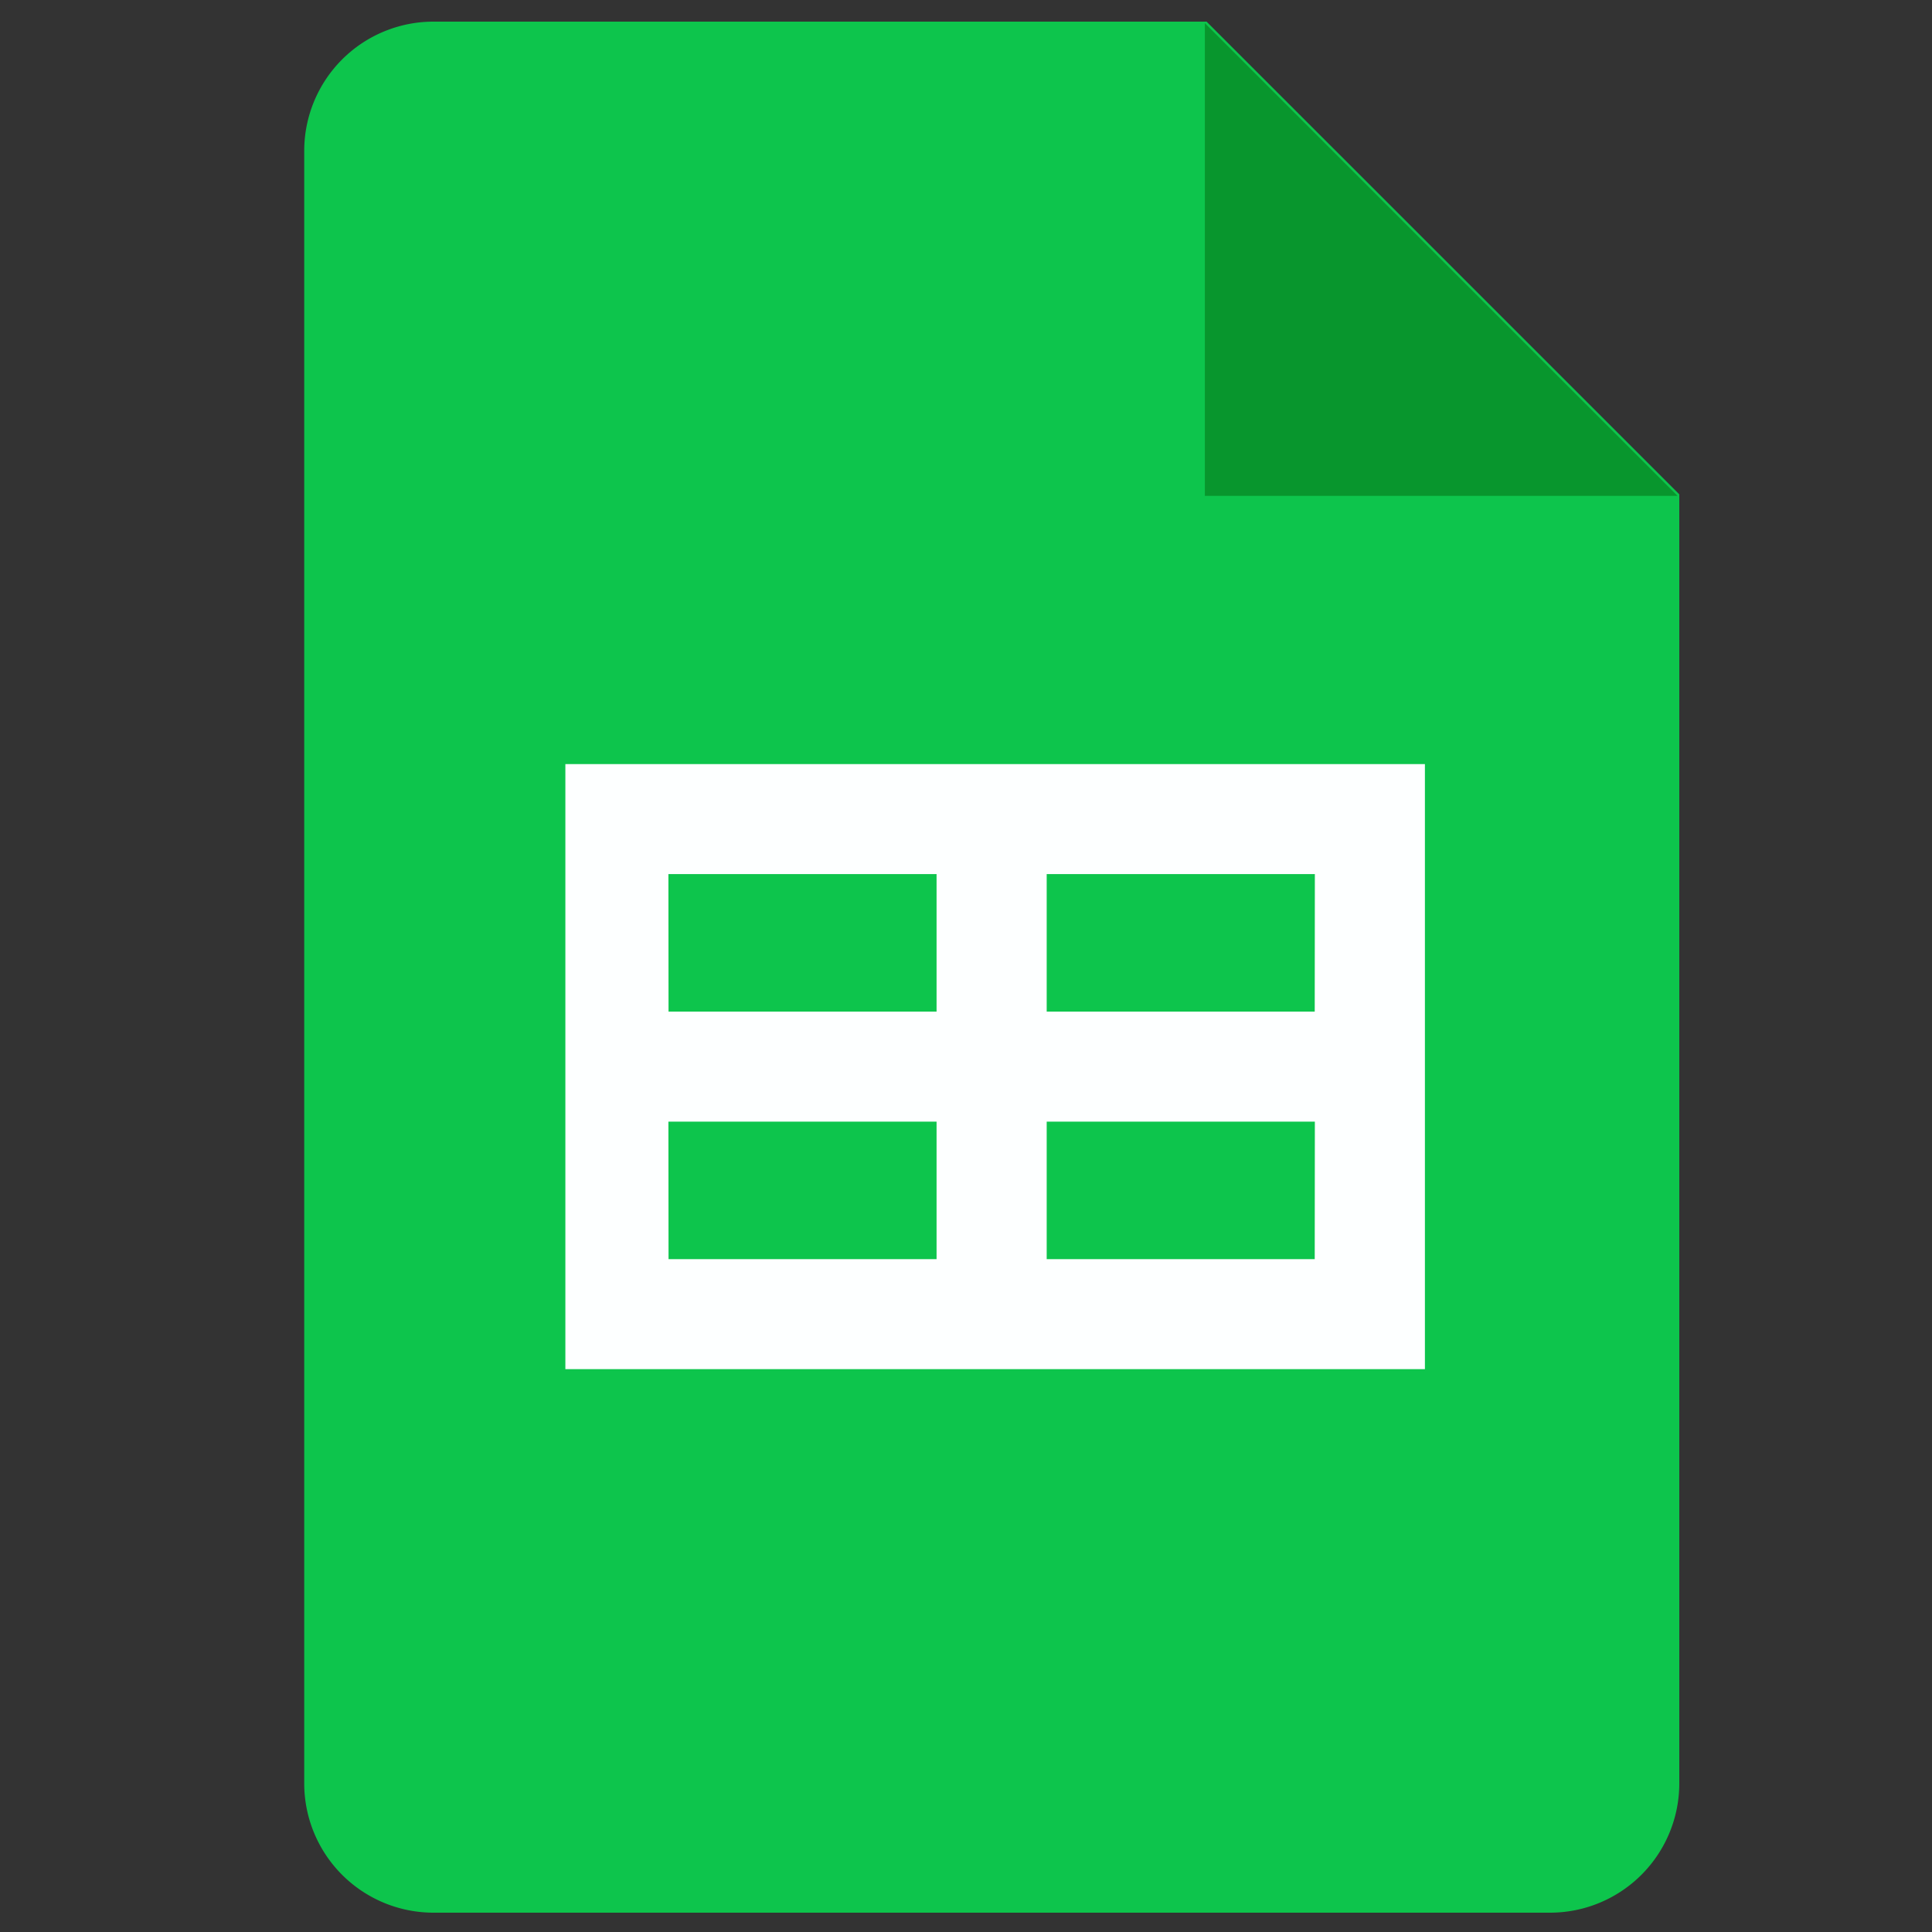
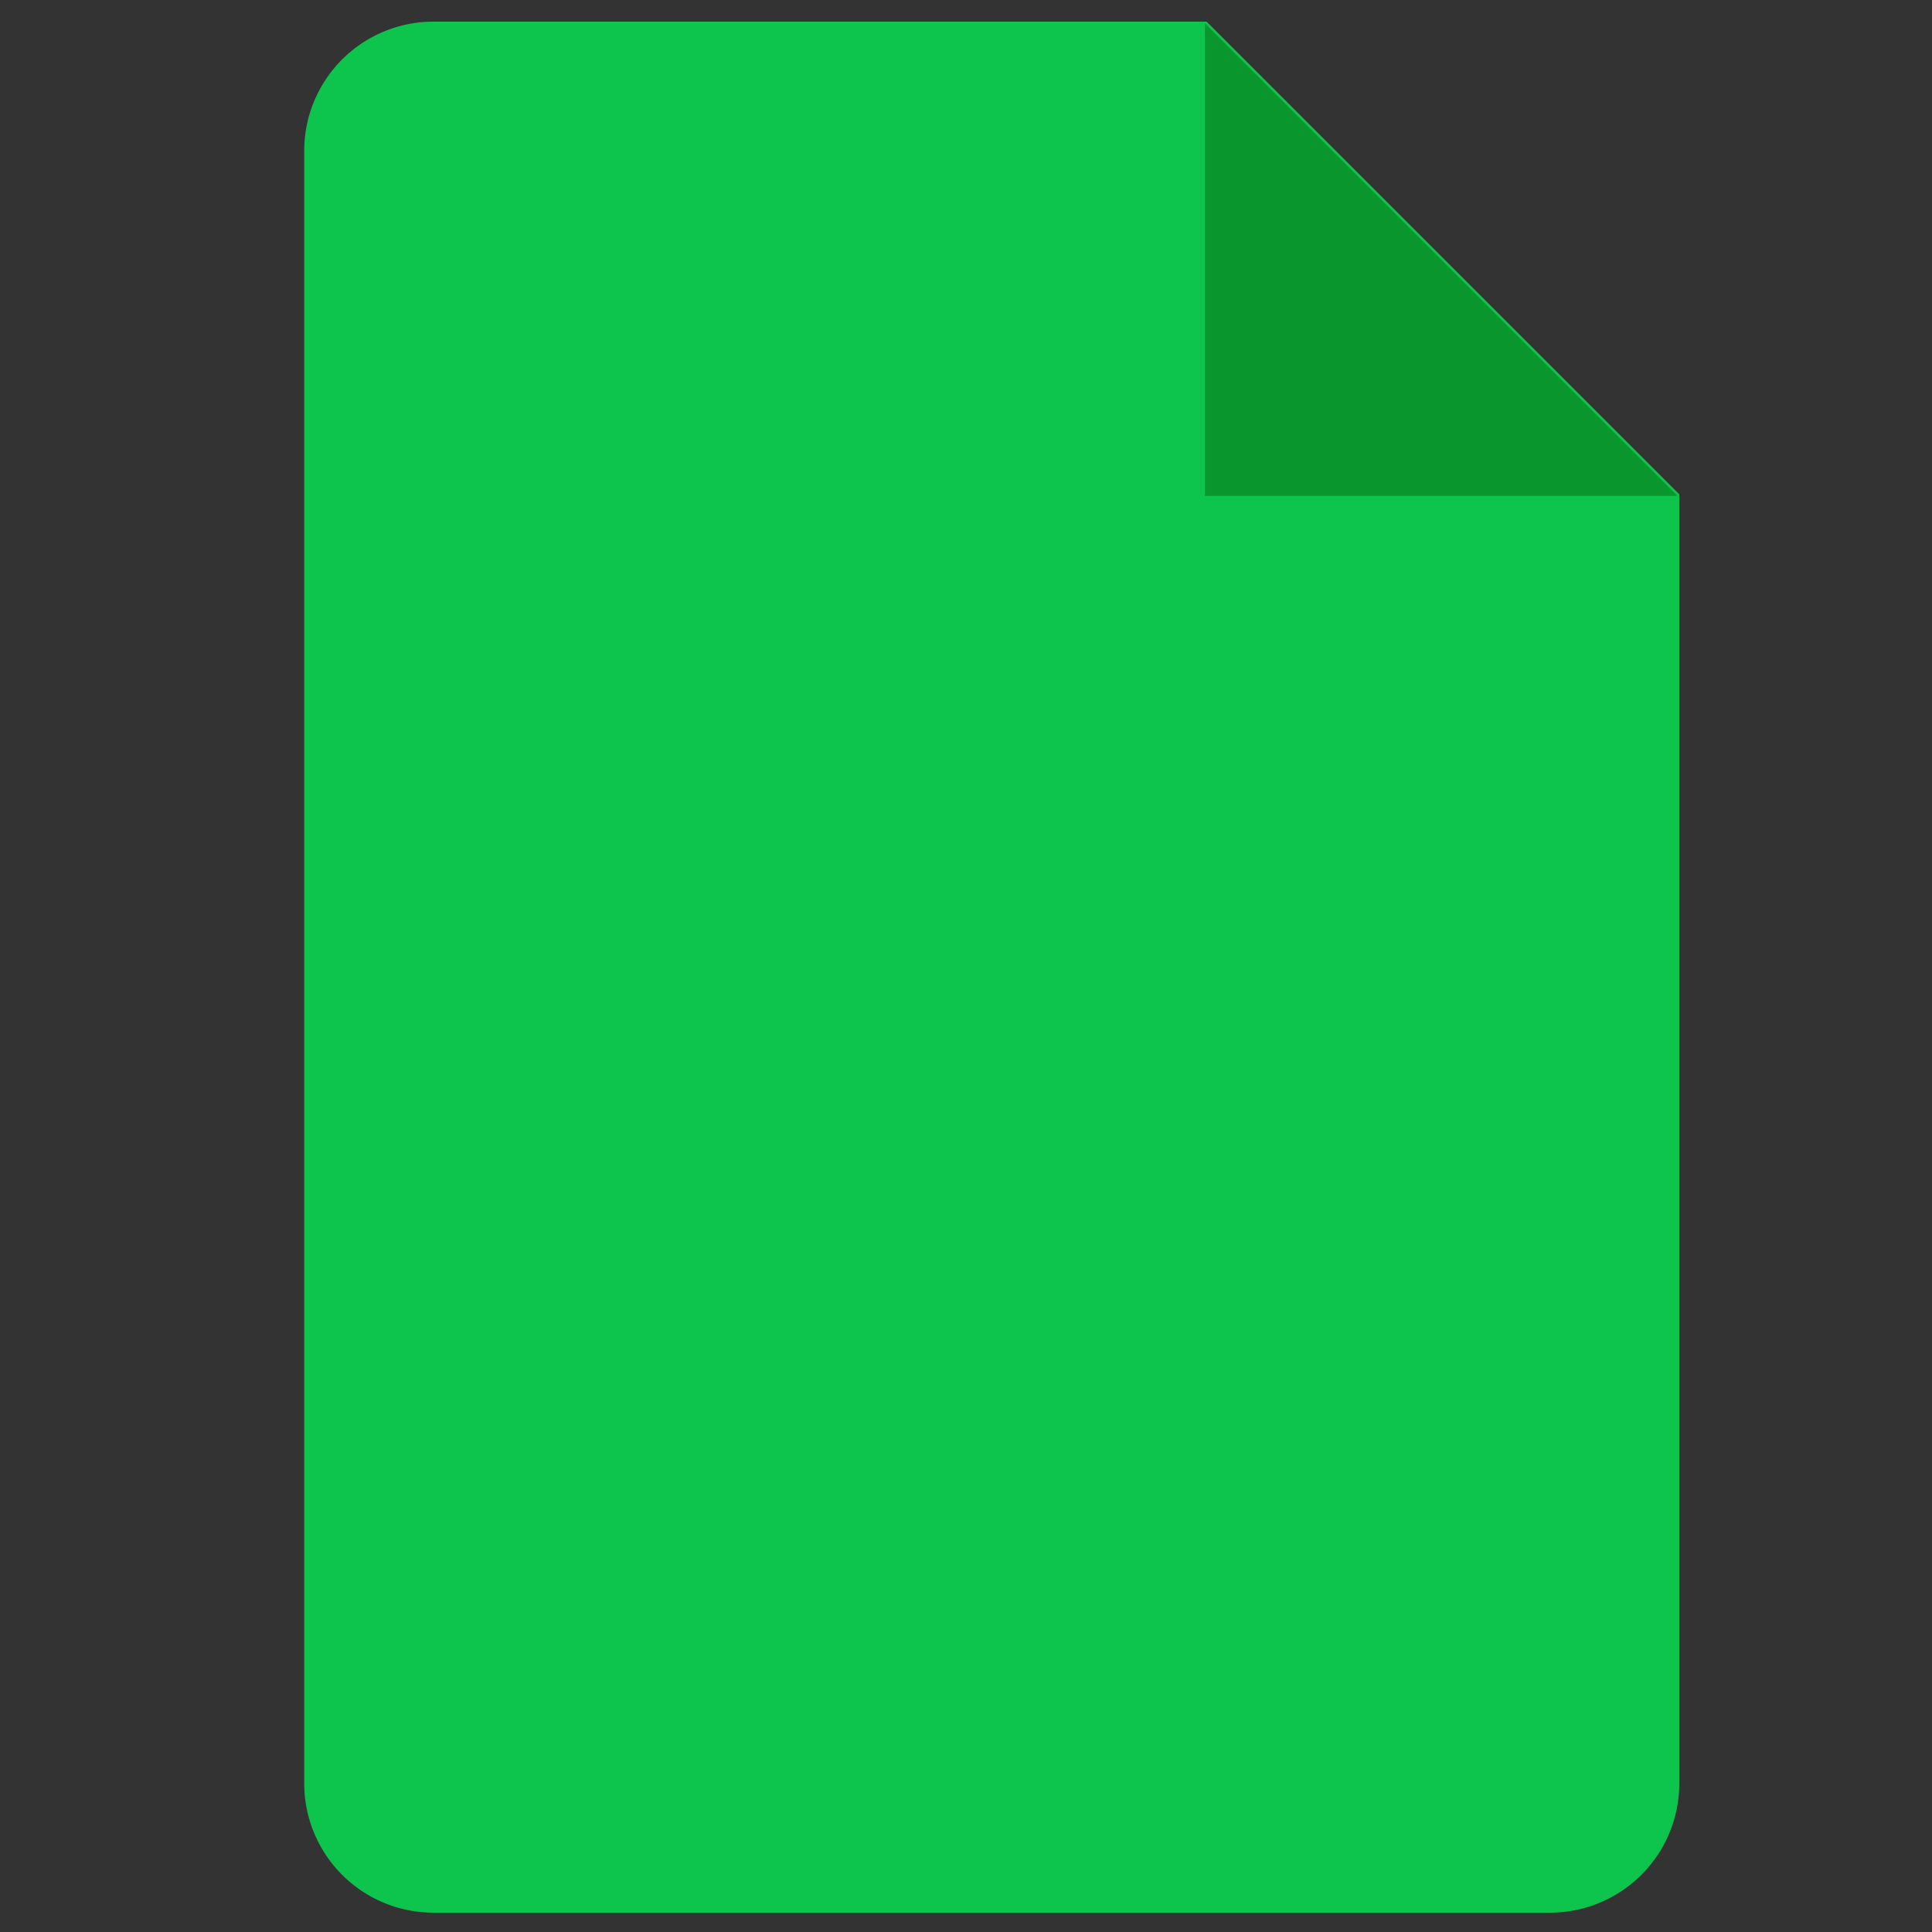
<svg xmlns="http://www.w3.org/2000/svg" id="Layer_1" data-name="Layer 1" viewBox="0 0 300 300">
  <rect x="0" y="0" width="300" height="300" fill="#333333" stroke="none" />
  <defs>
    <style>.cls-1{fill:#0dc54c;}.cls-2{fill:#08962d;}.cls-3{fill:#fdffff;}</style>
  </defs>
  <path class="cls-1" d="M240.74,297H67.24a20.08,20.08,0,0,1-20-20V23.36a20.07,20.07,0,0,1,20-20H187.36l73.4,73.4V276.93A20.08,20.08,0,0,1,240.74,297Z" />
  <path class="cls-2" d="M187.09,3.6,260.49,77h-73.4Z" />
-   <path class="cls-3" d="M87.79,118.65V212.6H221.26V118.65Zm16,17.08h41.64v21.35H103.81Zm0,38.44h41.64v21.35H103.81Zm100.36,21.35H162.53V174.17h41.64Zm0-38.44H162.53V135.73h41.64Z" />
</svg>